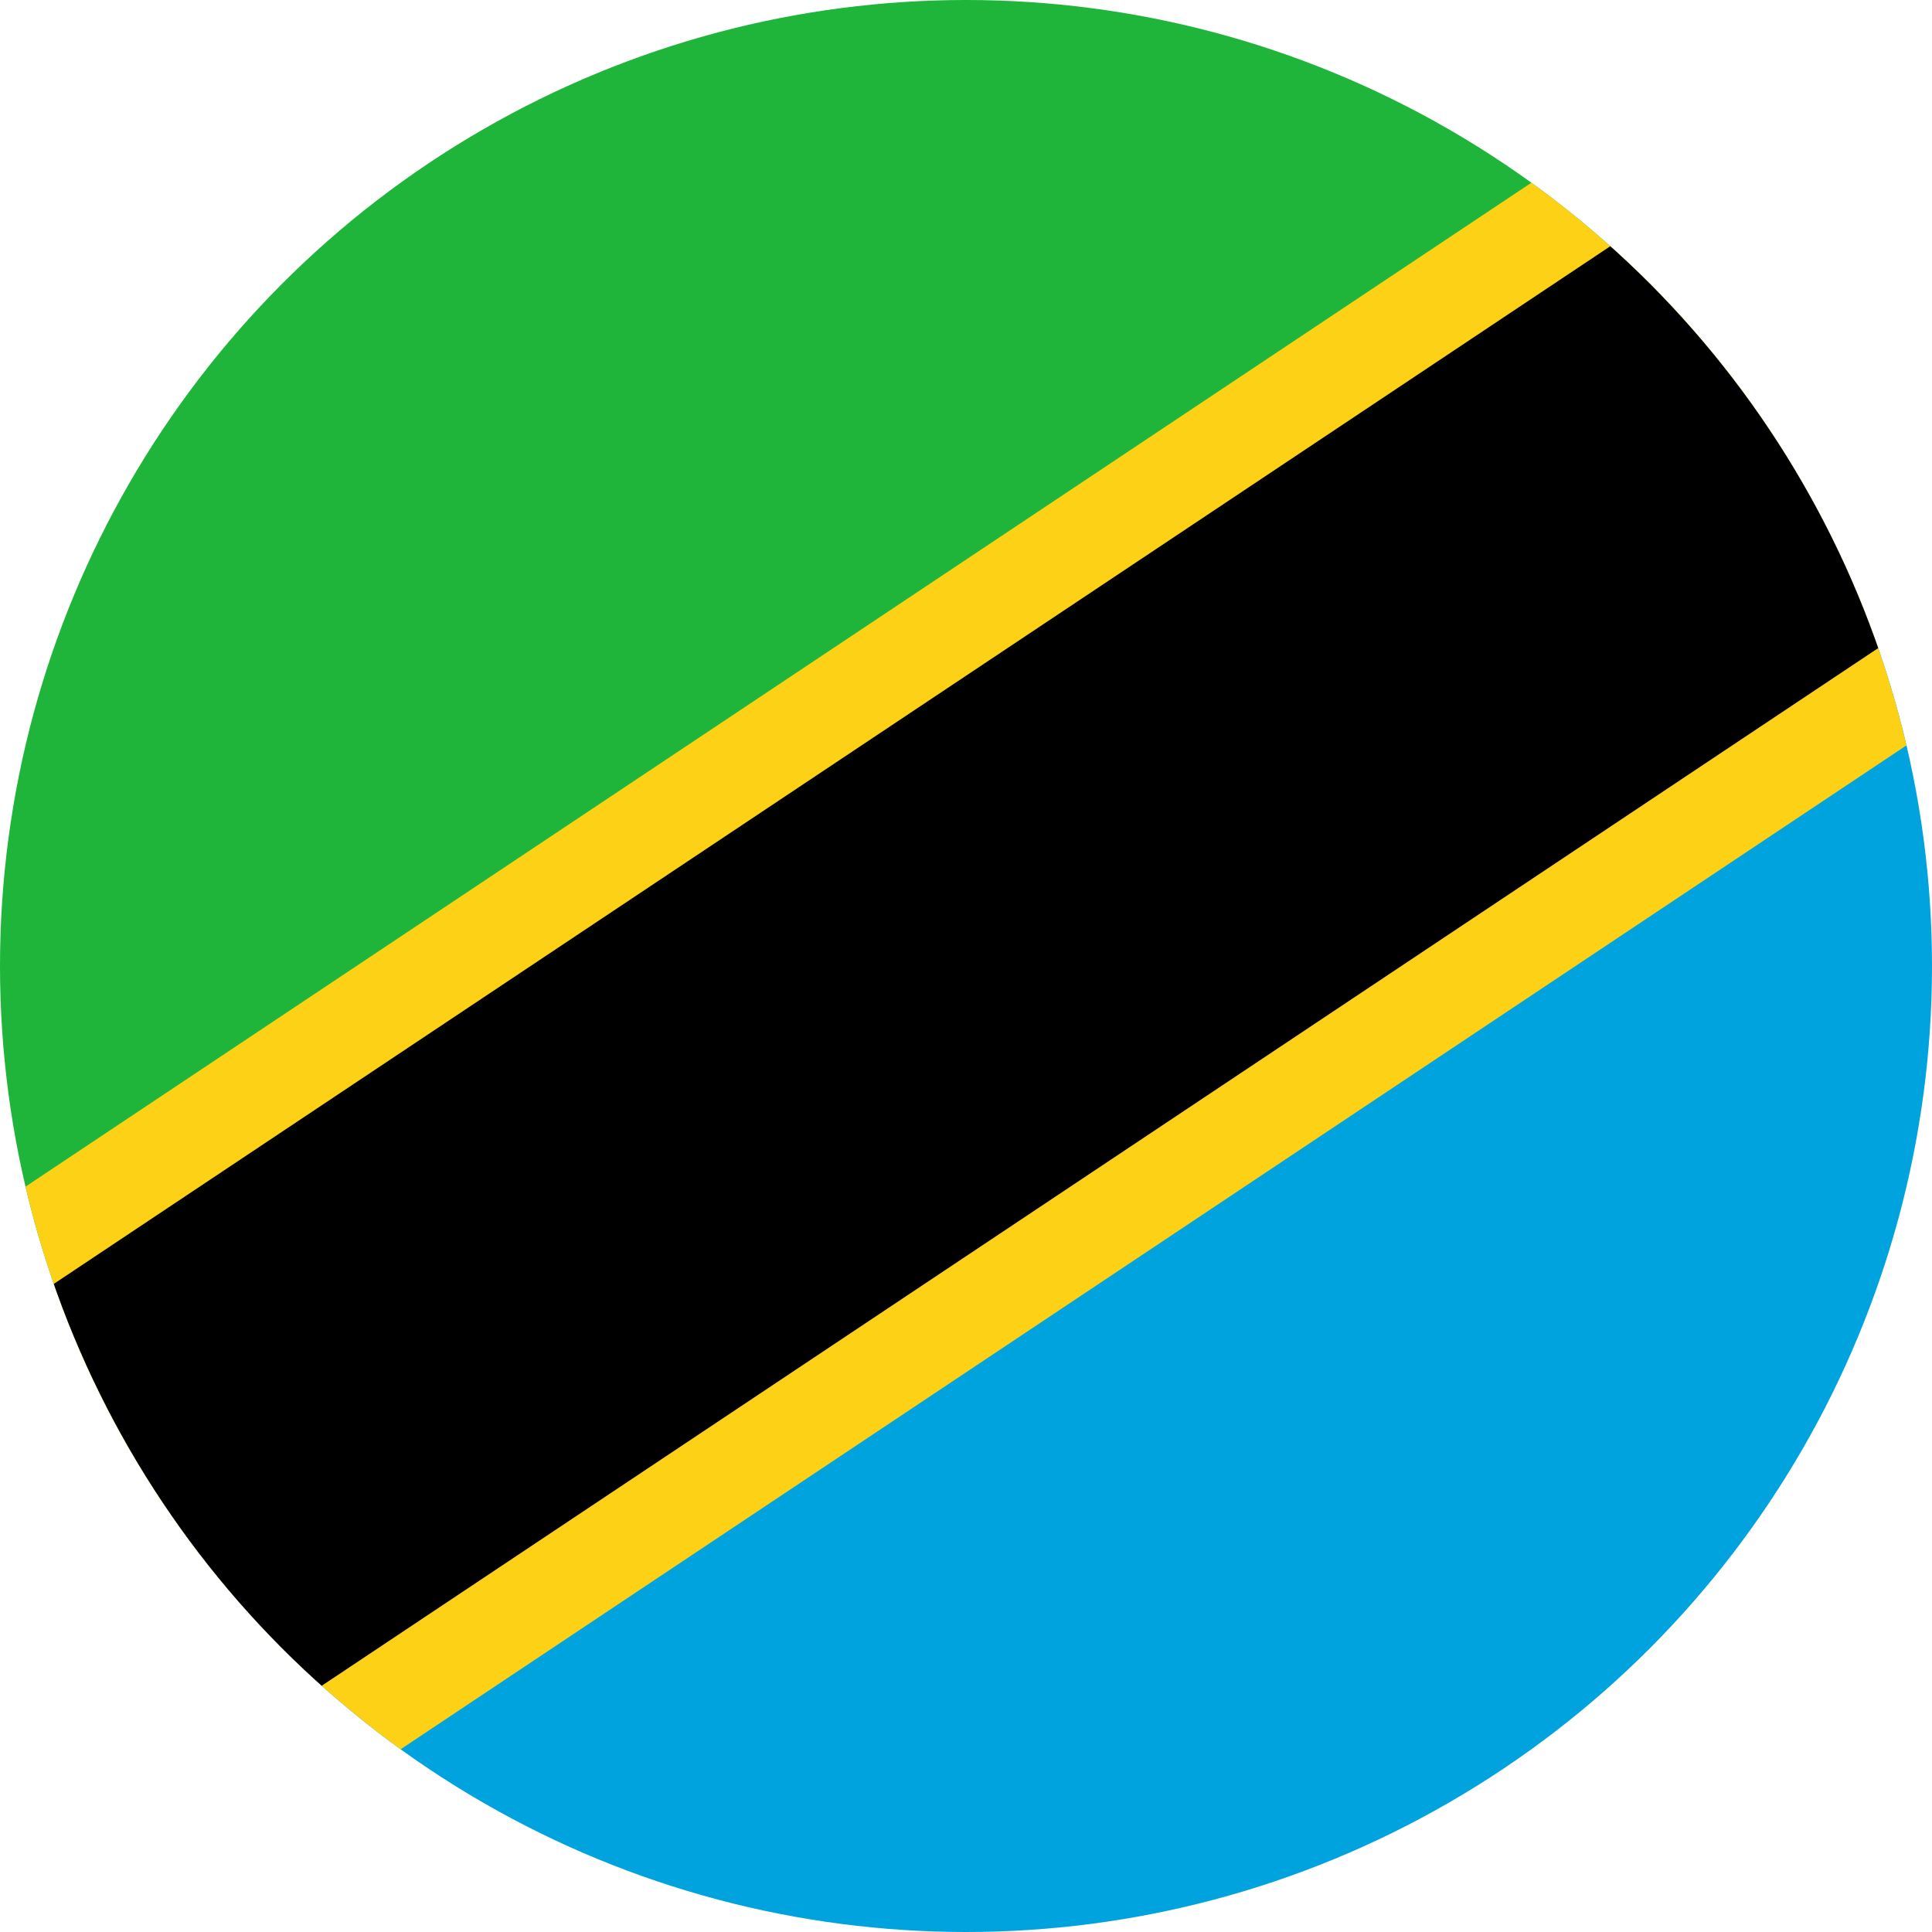
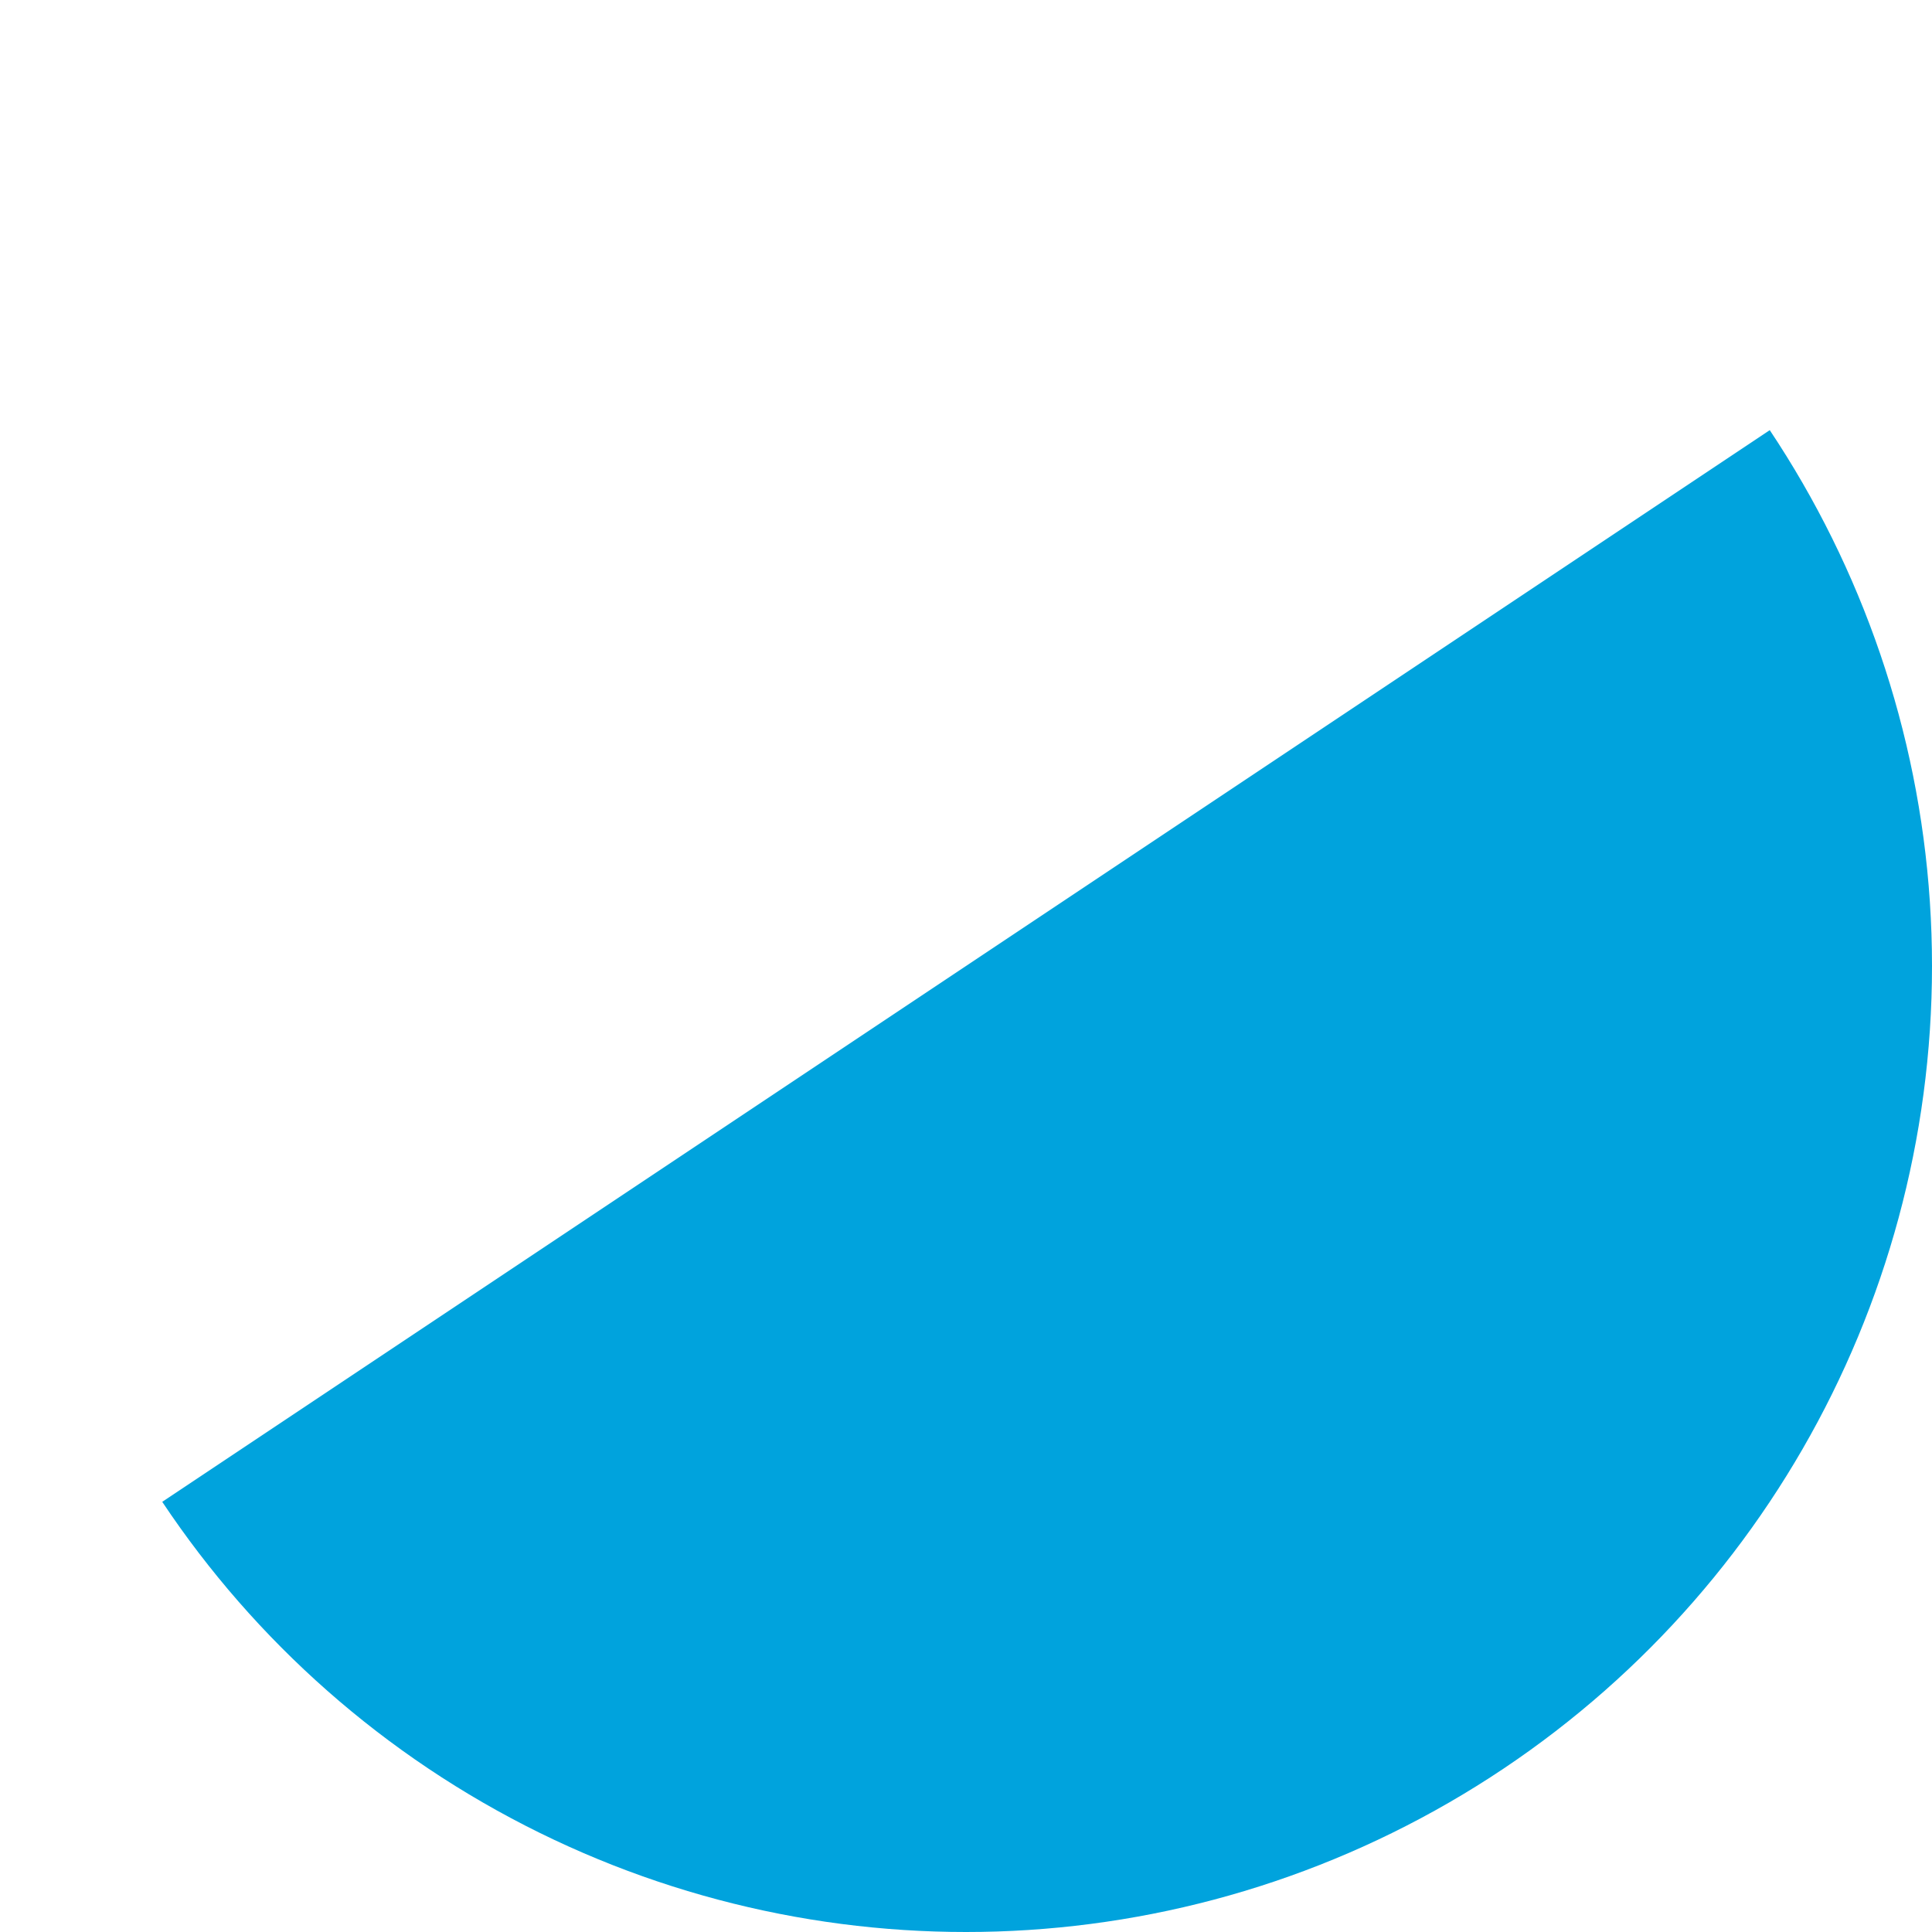
<svg xmlns="http://www.w3.org/2000/svg" xmlns:xlink="http://www.w3.org/1999/xlink" version="1.1" id="Countryflags.com" x="0" y="0" viewBox="0 0 300 300" style="enable-background:new 0 0 300 300" xml:space="preserve">
  <style>.st0{clip-path:url(#SVGID_00000006697390737280299450000014353935729423431559_)}.st3,.st4{clip-path:url(#_x31__00000165212311163982580480000018300224758504680076_);fill:none;stroke:#fcd116;stroke-width:105}.st4{stroke:#000;stroke-width:75}</style>
  <defs>
    <circle id="SVGID_1_" cx="150" cy="150" r="150" />
  </defs>
  <clipPath id="SVGID_00000020361104232229810780000000528108593189223075_">
    <use xlink:href="#SVGID_1_" style="overflow:visible" />
  </clipPath>
  <g style="clip-path:url(#SVGID_00000020361104232229810780000000528108593189223075_)">
-     <path id="_x35__1_" d="M-75 0h450L-75 300" style="fill:#1eb53a" />
    <path id="_x34__1_" d="M-75 300h450V0" style="fill:#00a3dd" />
    <g id="Group_1">
      <defs>
-         <path id="_x31__1_" d="M-75 0h450v300H-75z" />
-       </defs>
+         </defs>
      <clipPath id="_x31__00000014611147833481775230000012667356515283852689_">
        <use xlink:href="#_x31__1_" style="overflow:visible" />
      </clipPath>
      <path id="_x33_" style="clip-path:url(#_x31__00000014611147833481775230000012667356515283852689_);fill:none;stroke:#fcd116;stroke-width:105" d="M-75 300 375 0" />
-       <path id="_x32__1_" style="clip-path:url(#_x31__00000014611147833481775230000012667356515283852689_);fill:none;stroke:#000;stroke-width:75" d="M-75 300 375 0" />
    </g>
  </g>
</svg>